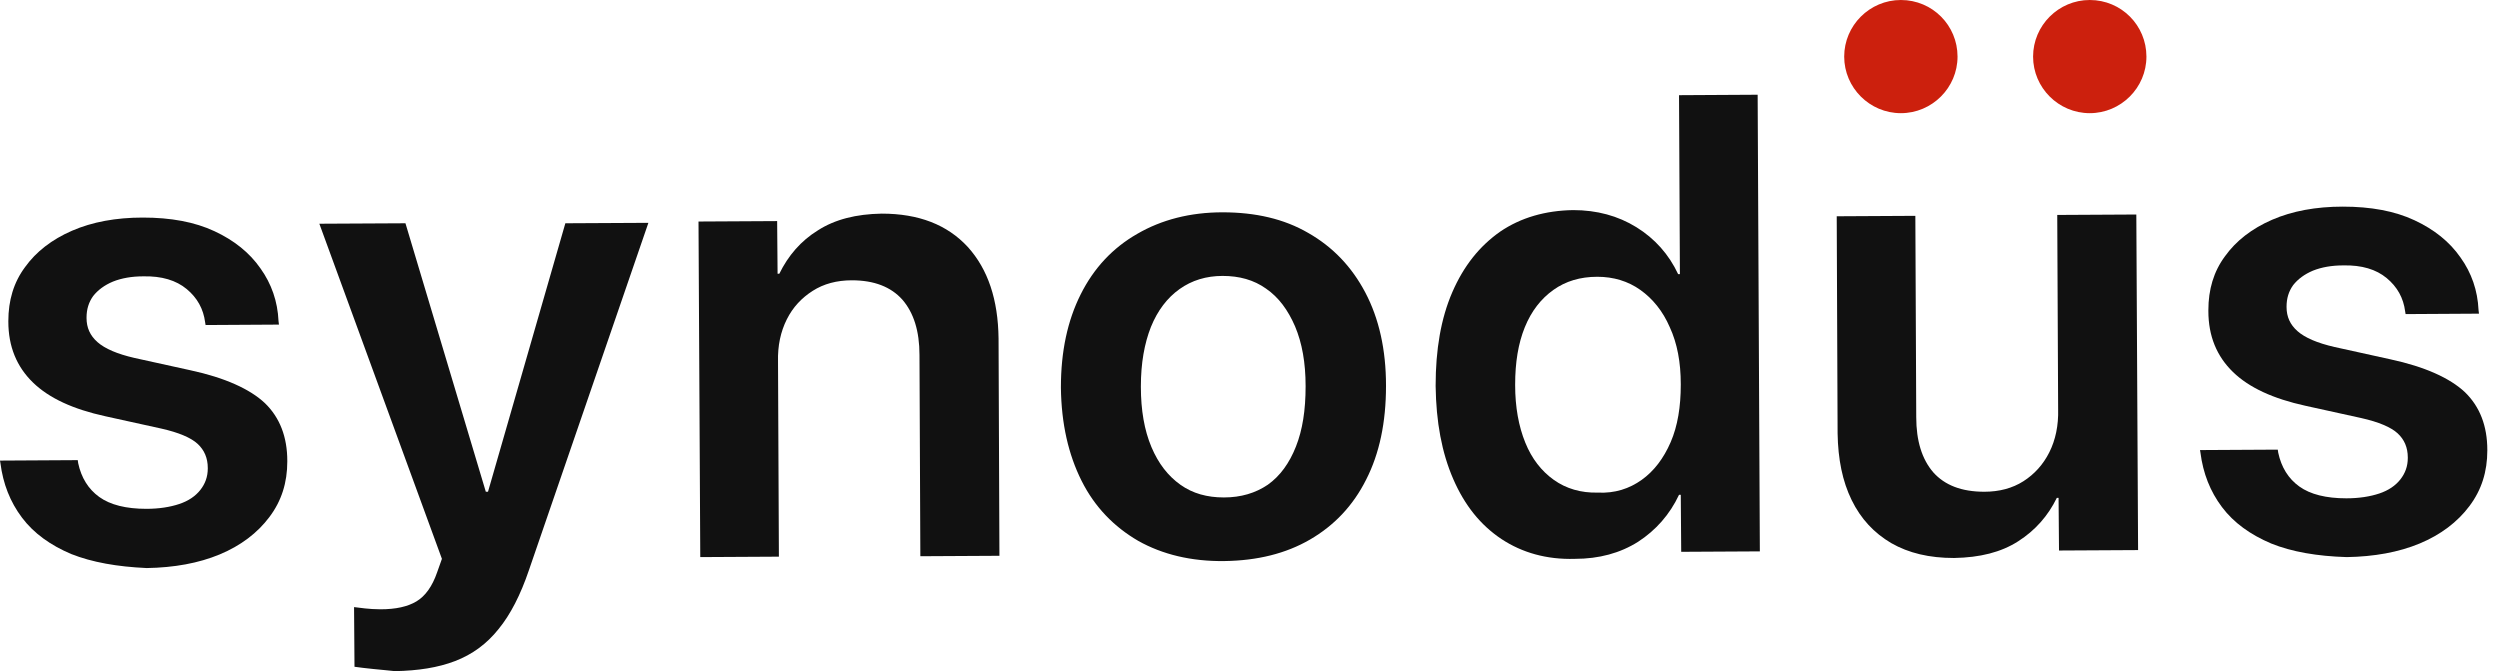
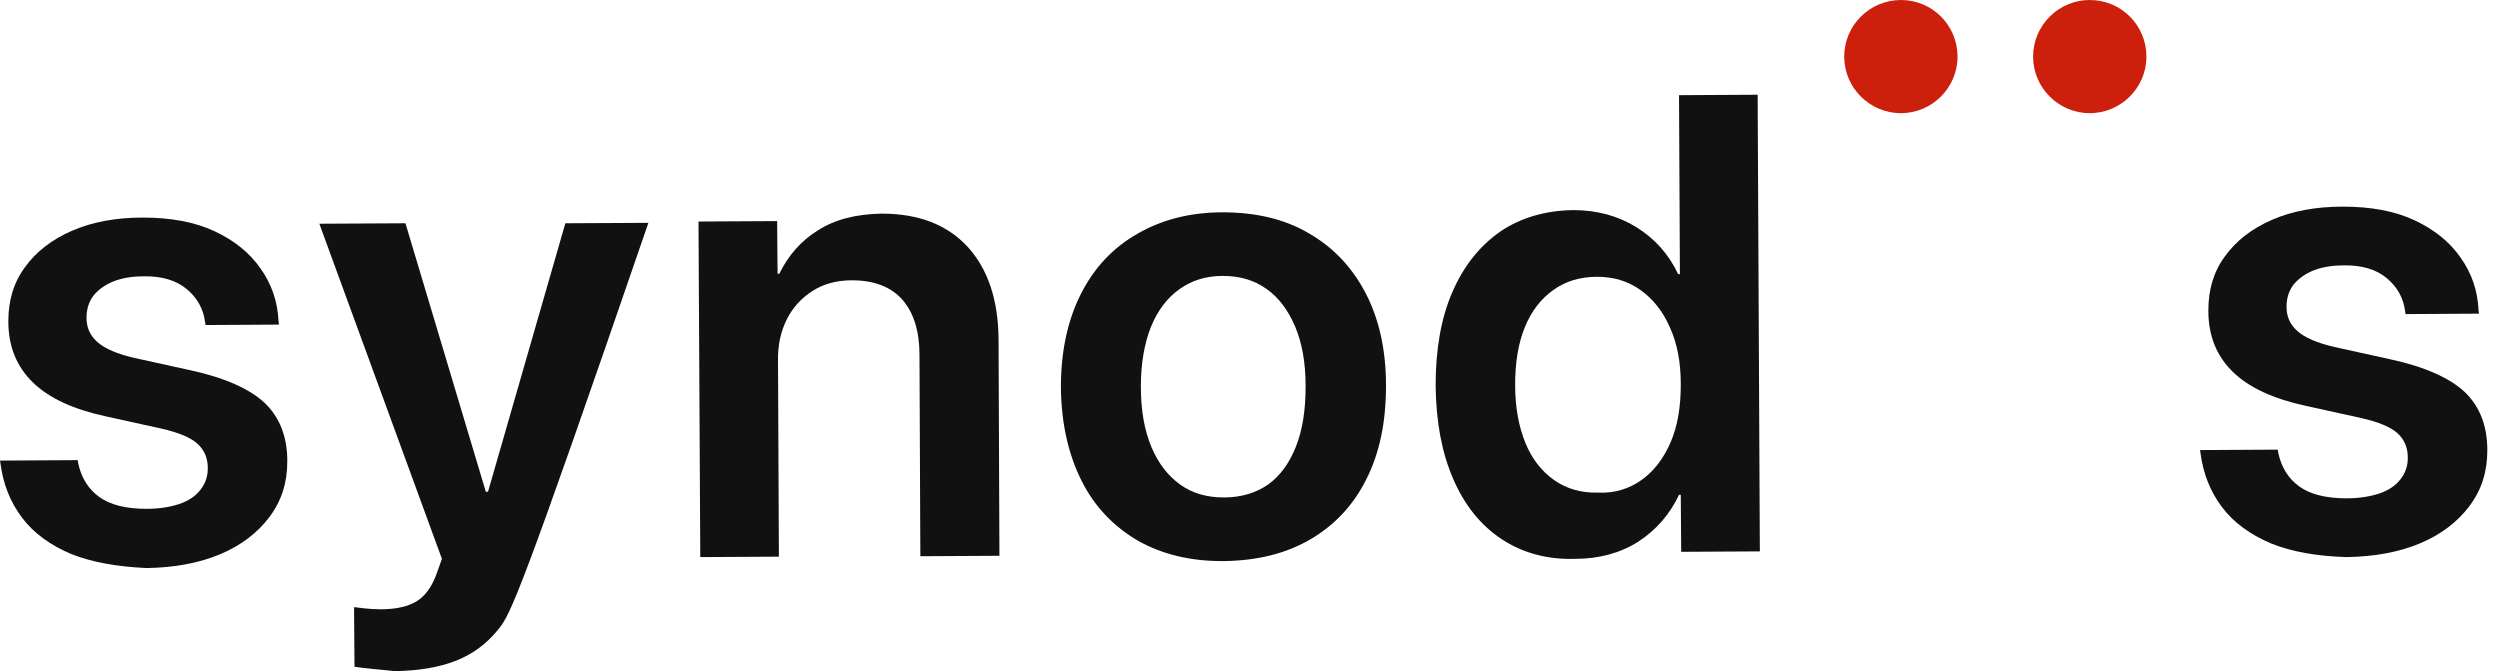
<svg xmlns="http://www.w3.org/2000/svg" width="149" height="40" viewBox="0 0 149 40" fill="none">
  <path d="M4.242 33.019C3.011 32.496 2.016 31.79 1.309 30.849C0.602 29.908 0.183 28.836 0.026 27.607L0 27.451L4.634 27.424L4.66 27.607C4.844 28.47 5.263 29.15 5.917 29.62C6.572 30.091 7.514 30.326 8.719 30.326C9.478 30.326 10.133 30.222 10.682 30.039C11.232 29.856 11.651 29.568 11.939 29.202C12.227 28.836 12.384 28.418 12.384 27.921V27.895C12.384 27.294 12.175 26.823 11.782 26.457C11.389 26.091 10.656 25.777 9.609 25.542L6.284 24.81C4.372 24.392 2.932 23.738 1.964 22.797C0.995 21.856 0.497 20.653 0.497 19.163V19.137C0.497 17.908 0.812 16.836 1.492 15.921C2.147 15.006 3.09 14.274 4.294 13.751C5.498 13.228 6.912 12.967 8.509 12.967C10.185 12.967 11.599 13.228 12.777 13.777C13.955 14.326 14.872 15.058 15.526 15.999C16.181 16.915 16.547 17.96 16.6 19.137L16.626 19.346L12.253 19.372L12.227 19.215C12.123 18.405 11.756 17.751 11.127 17.228C10.499 16.705 9.635 16.444 8.535 16.47C7.855 16.47 7.253 16.575 6.729 16.784C6.231 16.993 5.839 17.28 5.551 17.646C5.289 18.012 5.158 18.431 5.158 18.928V18.954C5.158 19.529 5.367 20 5.812 20.392C6.258 20.784 6.991 21.098 8.012 21.333L11.337 22.065C13.405 22.509 14.898 23.189 15.788 24.026C16.678 24.888 17.123 26.039 17.123 27.477V27.503C17.123 28.758 16.783 29.856 16.05 30.823C15.343 31.764 14.348 32.522 13.091 33.045C11.835 33.568 10.368 33.83 8.745 33.856C6.991 33.777 5.498 33.516 4.242 33.019Z" fill="#111111" />
-   <path d="M22.227 39.87C21.782 39.817 21.442 39.791 21.128 39.739L21.102 36.183C21.285 36.209 21.494 36.236 21.756 36.262C22.018 36.288 22.332 36.314 22.673 36.314C23.589 36.314 24.296 36.157 24.82 35.843C25.343 35.53 25.762 34.954 26.05 34.118L26.338 33.307L19.033 13.334L24.165 13.307L29.244 30.275L28.511 29.307H29.506L28.799 30.301L33.695 13.307L38.644 13.281L31.522 33.987C31.025 35.451 30.423 36.628 29.716 37.49C29.009 38.379 28.145 39.007 27.124 39.399C26.102 39.791 24.924 39.974 23.537 40C23.118 39.948 22.673 39.922 22.227 39.87Z" fill="#111111" />
+   <path d="M22.227 39.87C21.782 39.817 21.442 39.791 21.128 39.739L21.102 36.183C21.285 36.209 21.494 36.236 21.756 36.262C22.018 36.288 22.332 36.314 22.673 36.314C23.589 36.314 24.296 36.157 24.82 35.843C25.343 35.53 25.762 34.954 26.05 34.118L26.338 33.307L19.033 13.334L24.165 13.307L29.244 30.275L28.511 29.307H29.506L28.799 30.301L33.695 13.307L38.644 13.281C31.025 35.451 30.423 36.628 29.716 37.49C29.009 38.379 28.145 39.007 27.124 39.399C26.102 39.791 24.924 39.974 23.537 40C23.118 39.948 22.673 39.922 22.227 39.87Z" fill="#111111" />
  <path d="M41.631 13.203L46.318 13.177L46.344 16.314H46.448C46.972 15.242 47.731 14.353 48.752 13.726C49.774 13.072 51.03 12.759 52.549 12.732C54.748 12.732 56.45 13.386 57.681 14.719C58.885 16.053 59.487 17.857 59.514 20.183L59.566 33.125L54.853 33.151L54.801 21.151C54.801 19.739 54.46 18.641 53.779 17.857C53.099 17.098 52.104 16.706 50.769 16.706C49.878 16.706 49.093 16.915 48.438 17.334C47.784 17.752 47.26 18.301 46.894 19.033C46.527 19.765 46.344 20.602 46.37 21.569L46.422 33.177L41.736 33.203L41.631 13.203Z" fill="#111111" />
  <path d="M67.839 32.236C66.398 31.399 65.246 30.223 64.461 28.654C63.676 27.086 63.257 25.256 63.23 23.112V23.086C63.23 20.942 63.623 19.112 64.409 17.543C65.194 15.975 66.32 14.772 67.786 13.935C69.226 13.099 70.928 12.654 72.866 12.654C74.829 12.654 76.531 13.046 77.971 13.883C79.437 14.72 80.563 15.896 81.375 17.439C82.187 18.981 82.606 20.837 82.606 22.981V23.007C82.606 25.177 82.213 27.033 81.427 28.576C80.642 30.145 79.516 31.321 78.076 32.158C76.636 32.994 74.934 33.413 72.97 33.439C71.007 33.465 69.279 33.046 67.839 32.236ZM75.562 28.89C76.296 28.367 76.845 27.608 77.238 26.615C77.631 25.622 77.814 24.445 77.814 23.033V23.007C77.814 21.622 77.605 20.445 77.186 19.452C76.767 18.484 76.217 17.726 75.458 17.203C74.725 16.68 73.861 16.445 72.866 16.445C71.897 16.445 71.033 16.707 70.3 17.23C69.567 17.752 68.991 18.511 68.598 19.478C68.205 20.471 67.996 21.648 67.996 23.033V23.059C67.996 24.445 68.205 25.648 68.624 26.641C69.043 27.635 69.619 28.367 70.352 28.89C71.085 29.413 71.949 29.648 72.944 29.648C73.965 29.648 74.829 29.386 75.562 28.89Z" fill="#111111" />
  <path d="M89.492 32.13C88.235 31.294 87.293 30.117 86.612 28.548C85.931 26.98 85.591 25.15 85.564 23.006V22.98C85.564 20.836 85.879 18.98 86.559 17.411C87.24 15.843 88.183 14.666 89.413 13.803C90.644 12.967 92.11 12.548 93.76 12.522C95.173 12.522 96.43 12.862 97.53 13.542C98.629 14.222 99.467 15.163 100.017 16.339H100.122L100.07 5.673L104.756 5.646L104.887 32.862L100.2 32.888L100.174 29.49H100.07C99.52 30.666 98.682 31.607 97.635 32.287C96.561 32.967 95.304 33.307 93.864 33.307C92.189 33.359 90.722 32.941 89.492 32.13ZM97.844 28.601C98.577 28.078 99.153 27.32 99.572 26.352C99.991 25.385 100.174 24.235 100.174 22.927V22.901C100.174 21.594 99.965 20.47 99.52 19.503C99.101 18.535 98.499 17.803 97.766 17.28C97.032 16.758 96.168 16.496 95.2 16.496C94.178 16.496 93.314 16.758 92.581 17.28C91.848 17.803 91.272 18.535 90.879 19.503C90.487 20.47 90.303 21.594 90.303 22.927V22.954C90.303 24.261 90.513 25.411 90.906 26.378C91.298 27.346 91.874 28.078 92.608 28.601C93.341 29.124 94.231 29.385 95.226 29.359C96.247 29.411 97.111 29.124 97.844 28.601Z" fill="#111111" />
-   <path d="M112.715 32.367C111.694 31.765 110.909 30.929 110.359 29.805C109.809 28.681 109.547 27.373 109.521 25.831L109.469 12.89L114.155 12.864L114.208 24.864C114.208 26.275 114.548 27.373 115.229 28.158C115.91 28.916 116.905 29.308 118.266 29.308C119.156 29.308 119.942 29.099 120.596 28.681C121.251 28.262 121.774 27.687 122.141 26.955C122.508 26.223 122.691 25.36 122.665 24.393L122.612 12.811L127.325 12.785L127.43 32.785L122.717 32.811L122.691 29.674H122.586C122.063 30.746 121.303 31.609 120.282 32.262C119.261 32.916 118.004 33.23 116.459 33.256C114.993 33.256 113.763 32.968 112.715 32.367Z" fill="#111111" />
  <path d="M135.363 32.393C134.132 31.87 133.137 31.164 132.43 30.223C131.723 29.282 131.304 28.21 131.147 26.981L131.121 26.824L135.755 26.798L135.782 26.981C135.965 27.844 136.384 28.524 137.038 28.994C137.693 29.465 138.635 29.7 139.84 29.7C140.599 29.7 141.254 29.596 141.804 29.413C142.353 29.23 142.772 28.942 143.06 28.576C143.348 28.21 143.505 27.792 143.505 27.295V27.269C143.505 26.667 143.296 26.197 142.903 25.831C142.51 25.465 141.777 25.151 140.73 24.916L137.405 24.184C135.494 23.765 134.054 23.112 133.085 22.171C132.116 21.23 131.619 20.027 131.619 18.537V18.484C131.619 17.256 131.933 16.184 132.613 15.269C133.268 14.354 134.211 13.622 135.415 13.099C136.619 12.576 138.033 12.315 139.63 12.315C141.306 12.315 142.72 12.576 143.898 13.125C145.076 13.674 145.993 14.406 146.647 15.347C147.302 16.262 147.668 17.308 147.721 18.484L147.747 18.694L143.374 18.72L143.348 18.563C143.244 17.752 142.877 17.099 142.249 16.576C141.62 16.053 140.756 15.792 139.657 15.818C138.976 15.818 138.374 15.922 137.85 16.131C137.353 16.341 136.96 16.628 136.672 16.994C136.41 17.36 136.279 17.779 136.279 18.275V18.301C136.279 18.877 136.488 19.347 136.934 19.739C137.379 20.131 138.112 20.445 139.133 20.68L142.458 21.413C144.527 21.857 146.019 22.537 146.909 23.373C147.799 24.236 148.244 25.386 148.244 26.824V26.85C148.244 28.105 147.904 29.203 147.171 30.171C146.464 31.112 145.469 31.87 144.212 32.393C142.956 32.916 141.489 33.177 139.866 33.203C138.112 33.151 136.593 32.89 135.363 32.393Z" fill="#111111" />
  <path d="M127.927 3.373C127.927 5.229 126.408 6.745 124.549 6.745C122.69 6.745 121.172 5.229 121.172 3.373C121.172 1.516 122.69 0 124.549 0C126.435 0 127.927 1.516 127.927 3.373Z" fill="#CC200D" />
  <path d="M116.669 3.373C116.669 5.229 115.151 6.745 113.292 6.745C111.433 6.745 109.914 5.229 109.914 3.373C109.914 1.516 111.433 0 113.292 0C115.177 0 116.669 1.516 116.669 3.373Z" fill="#CC200D" />
</svg>